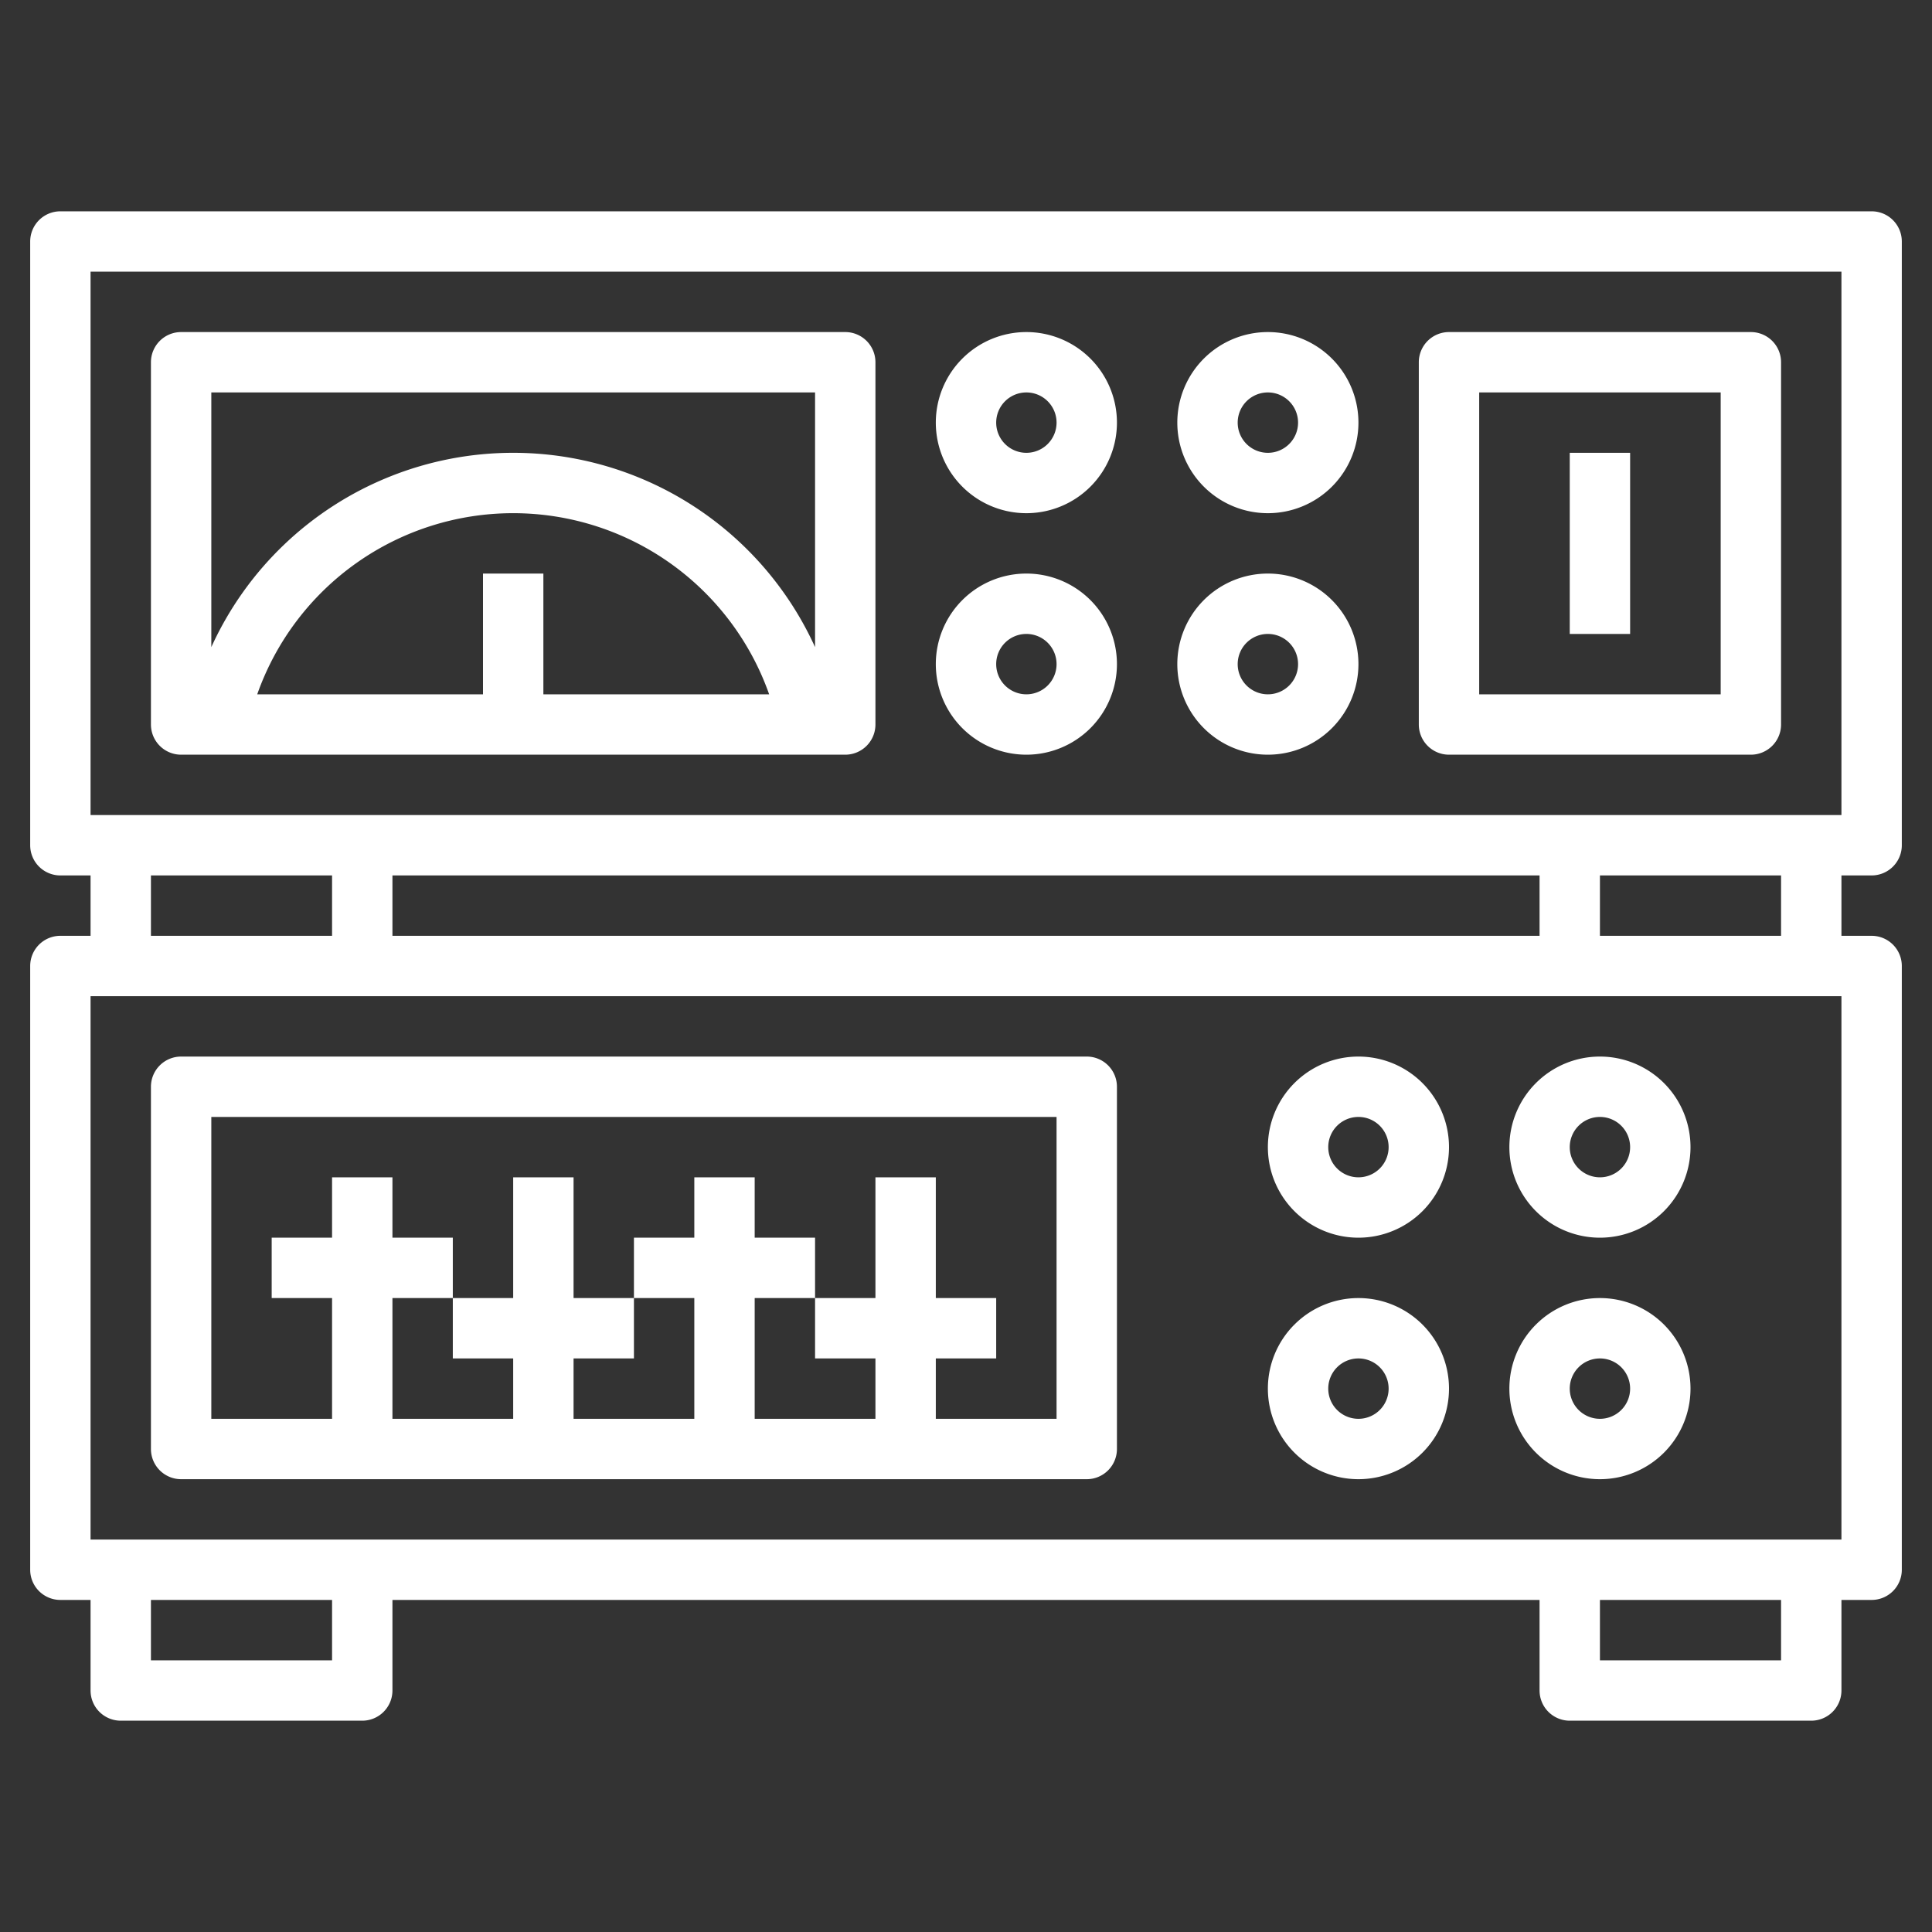
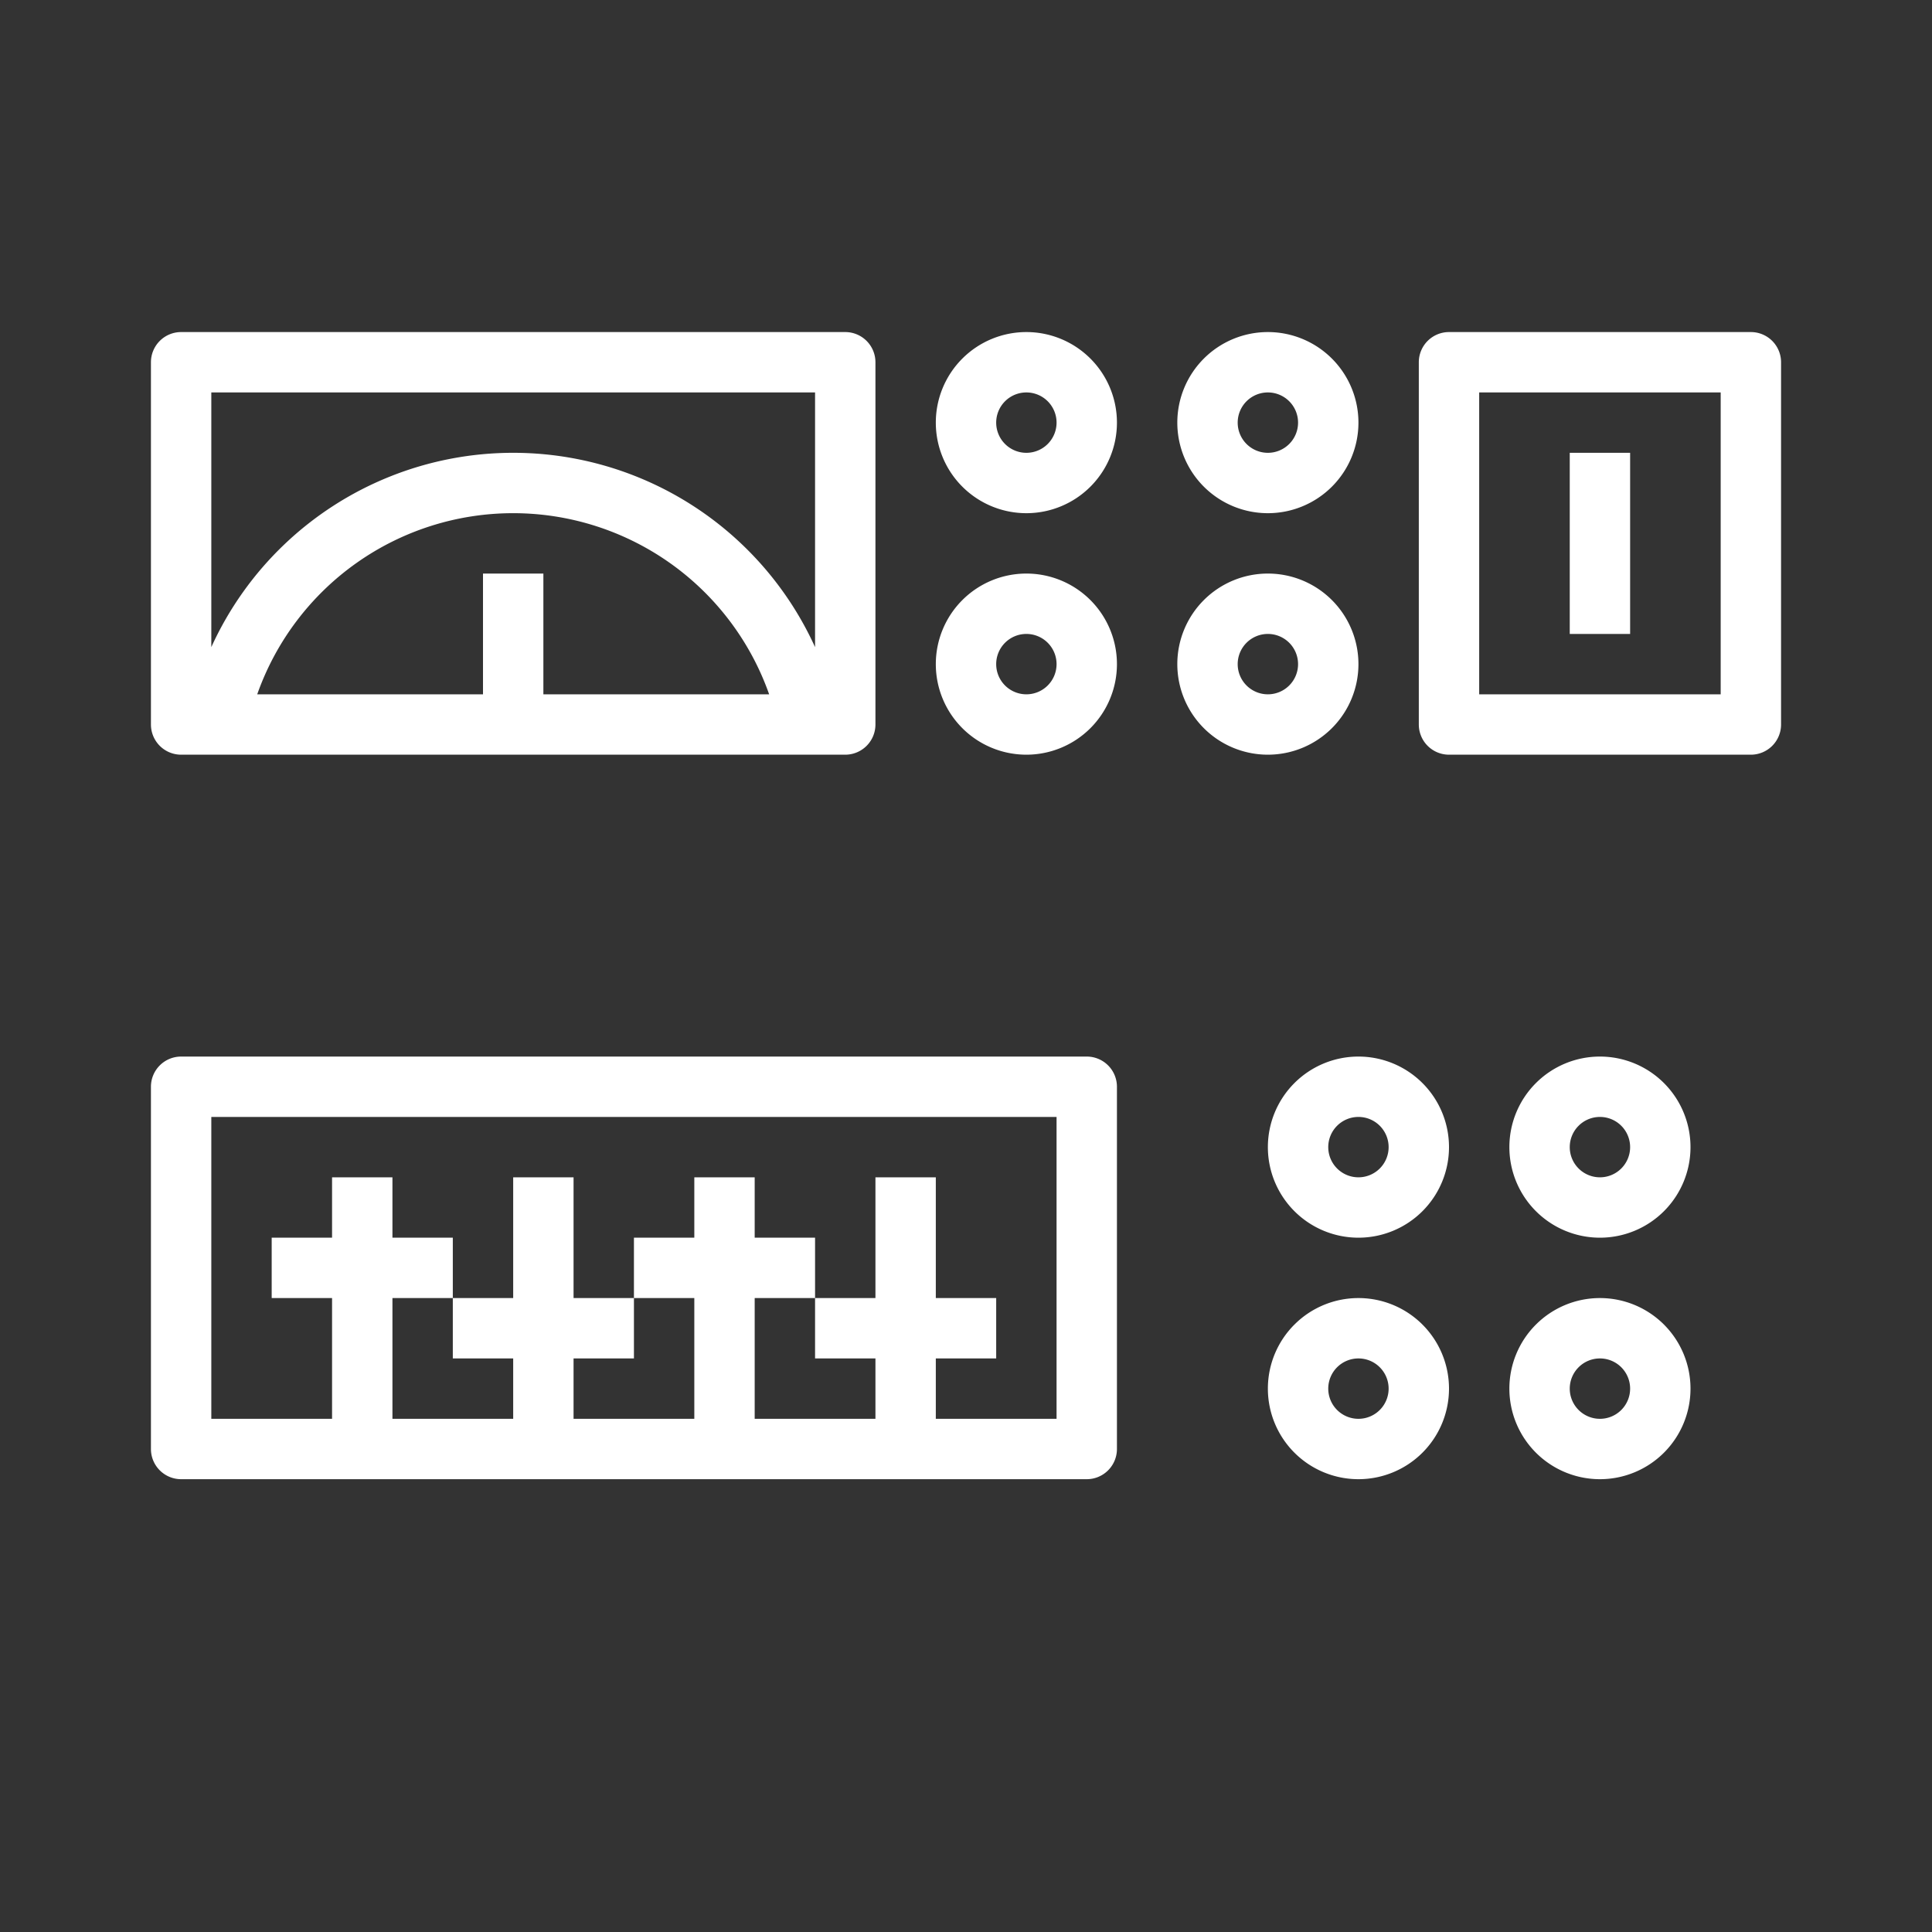
<svg xmlns="http://www.w3.org/2000/svg" width="512" height="512" x="0" y="0" viewBox="0 0 64 64" style="enable-background:new 0 0 512 512" xml:space="preserve" class="">
  <rect x="0" y="0" width="64" height="64" fill="#333333" stroke="none" />
  <g>
    <path d="M6 25h22a1 1 0 0 0 1-1V12a1 1 0 0 0-1-1H6a1 1 0 0 0-1 1v12a1 1 0 0 0 1 1zm10-6v4H8.521a8.991 8.991 0 0 1 16.958 0H18v-4zm11-6v8.437a10.986 10.986 0 0 0-20 0V13zM34 17a3 3 0 1 0-3-3 3 3 0 0 0 3 3zm0-4a1 1 0 1 1-1 1 1 1 0 0 1 1-1zM34 25a3 3 0 1 0-3-3 3 3 0 0 0 3 3zm0-4a1 1 0 1 1-1 1 1 1 0 0 1 1-1zM42 25a3 3 0 1 0-3-3 3 3 0 0 0 3 3zm0-4a1 1 0 1 1-1 1 1 1 0 0 1 1-1zM42 17a3 3 0 1 0-3-3 3 3 0 0 0 3 3zm0-4a1 1 0 1 1-1 1 1 1 0 0 1 1-1zM48 25h10a1 1 0 0 0 1-1V12a1 1 0 0 0-1-1H48a1 1 0 0 0-1 1v12a1 1 0 0 0 1 1zm1-12h8v10h-8z" fill="#ffffff" opacity="1" data-original="#000000" class="" />
    <path d="M52 15h2v6h-2zM6 49h30a1 1 0 0 0 1-1V36a1 1 0 0 0-1-1H6a1 1 0 0 0-1 1v12a1 1 0 0 0 1 1zm1-12h28v10h-4v-2h2v-2h-2v-4h-2v4h-2v2h2v2h-4v-4h2v-2h-2v-2h-2v2h-2v2h2v4h-4v-2h2v-2h-2v-4h-2v4h-2v2h2v2h-4v-4h2v-2h-2v-2h-2v2H9v2h2v4H7zM45 41a3 3 0 1 0-3-3 3 3 0 0 0 3 3zm0-4a1 1 0 1 1-1 1 1 1 0 0 1 1-1zM45 49a3 3 0 1 0-3-3 3 3 0 0 0 3 3zm0-4a1 1 0 1 1-1 1 1 1 0 0 1 1-1zM53 49a3 3 0 1 0-3-3 3 3 0 0 0 3 3zm0-4a1 1 0 1 1-1 1 1 1 0 0 1 1-1zM53 41a3 3 0 1 0-3-3 3 3 0 0 0 3 3zm0-4a1 1 0 1 1-1 1 1 1 0 0 1 1-1z" fill="#ffffff" opacity="1" data-original="#000000" class="" />
-     <path d="M61 29h1a1 1 0 0 0 1-1V8a1 1 0 0 0-1-1H2a1 1 0 0 0-1 1v20a1 1 0 0 0 1 1h1v2H2a1 1 0 0 0-1 1v20a1 1 0 0 0 1 1h1v3a1 1 0 0 0 1 1h8a1 1 0 0 0 1-1v-3h38v3a1 1 0 0 0 1 1h8a1 1 0 0 0 1-1v-3h1a1 1 0 0 0 1-1V32a1 1 0 0 0-1-1h-1zM3 9h58v18H3zm10 22v-2h38v2zm-8-2h6v2H5zm6 26H5v-2h6zm48 0h-6v-2h6zm2-4H3V33h58zm-8-20v-2h6v2z" fill="#ffffff" opacity="1" data-original="#000000" class="" />
  </g>
</svg>